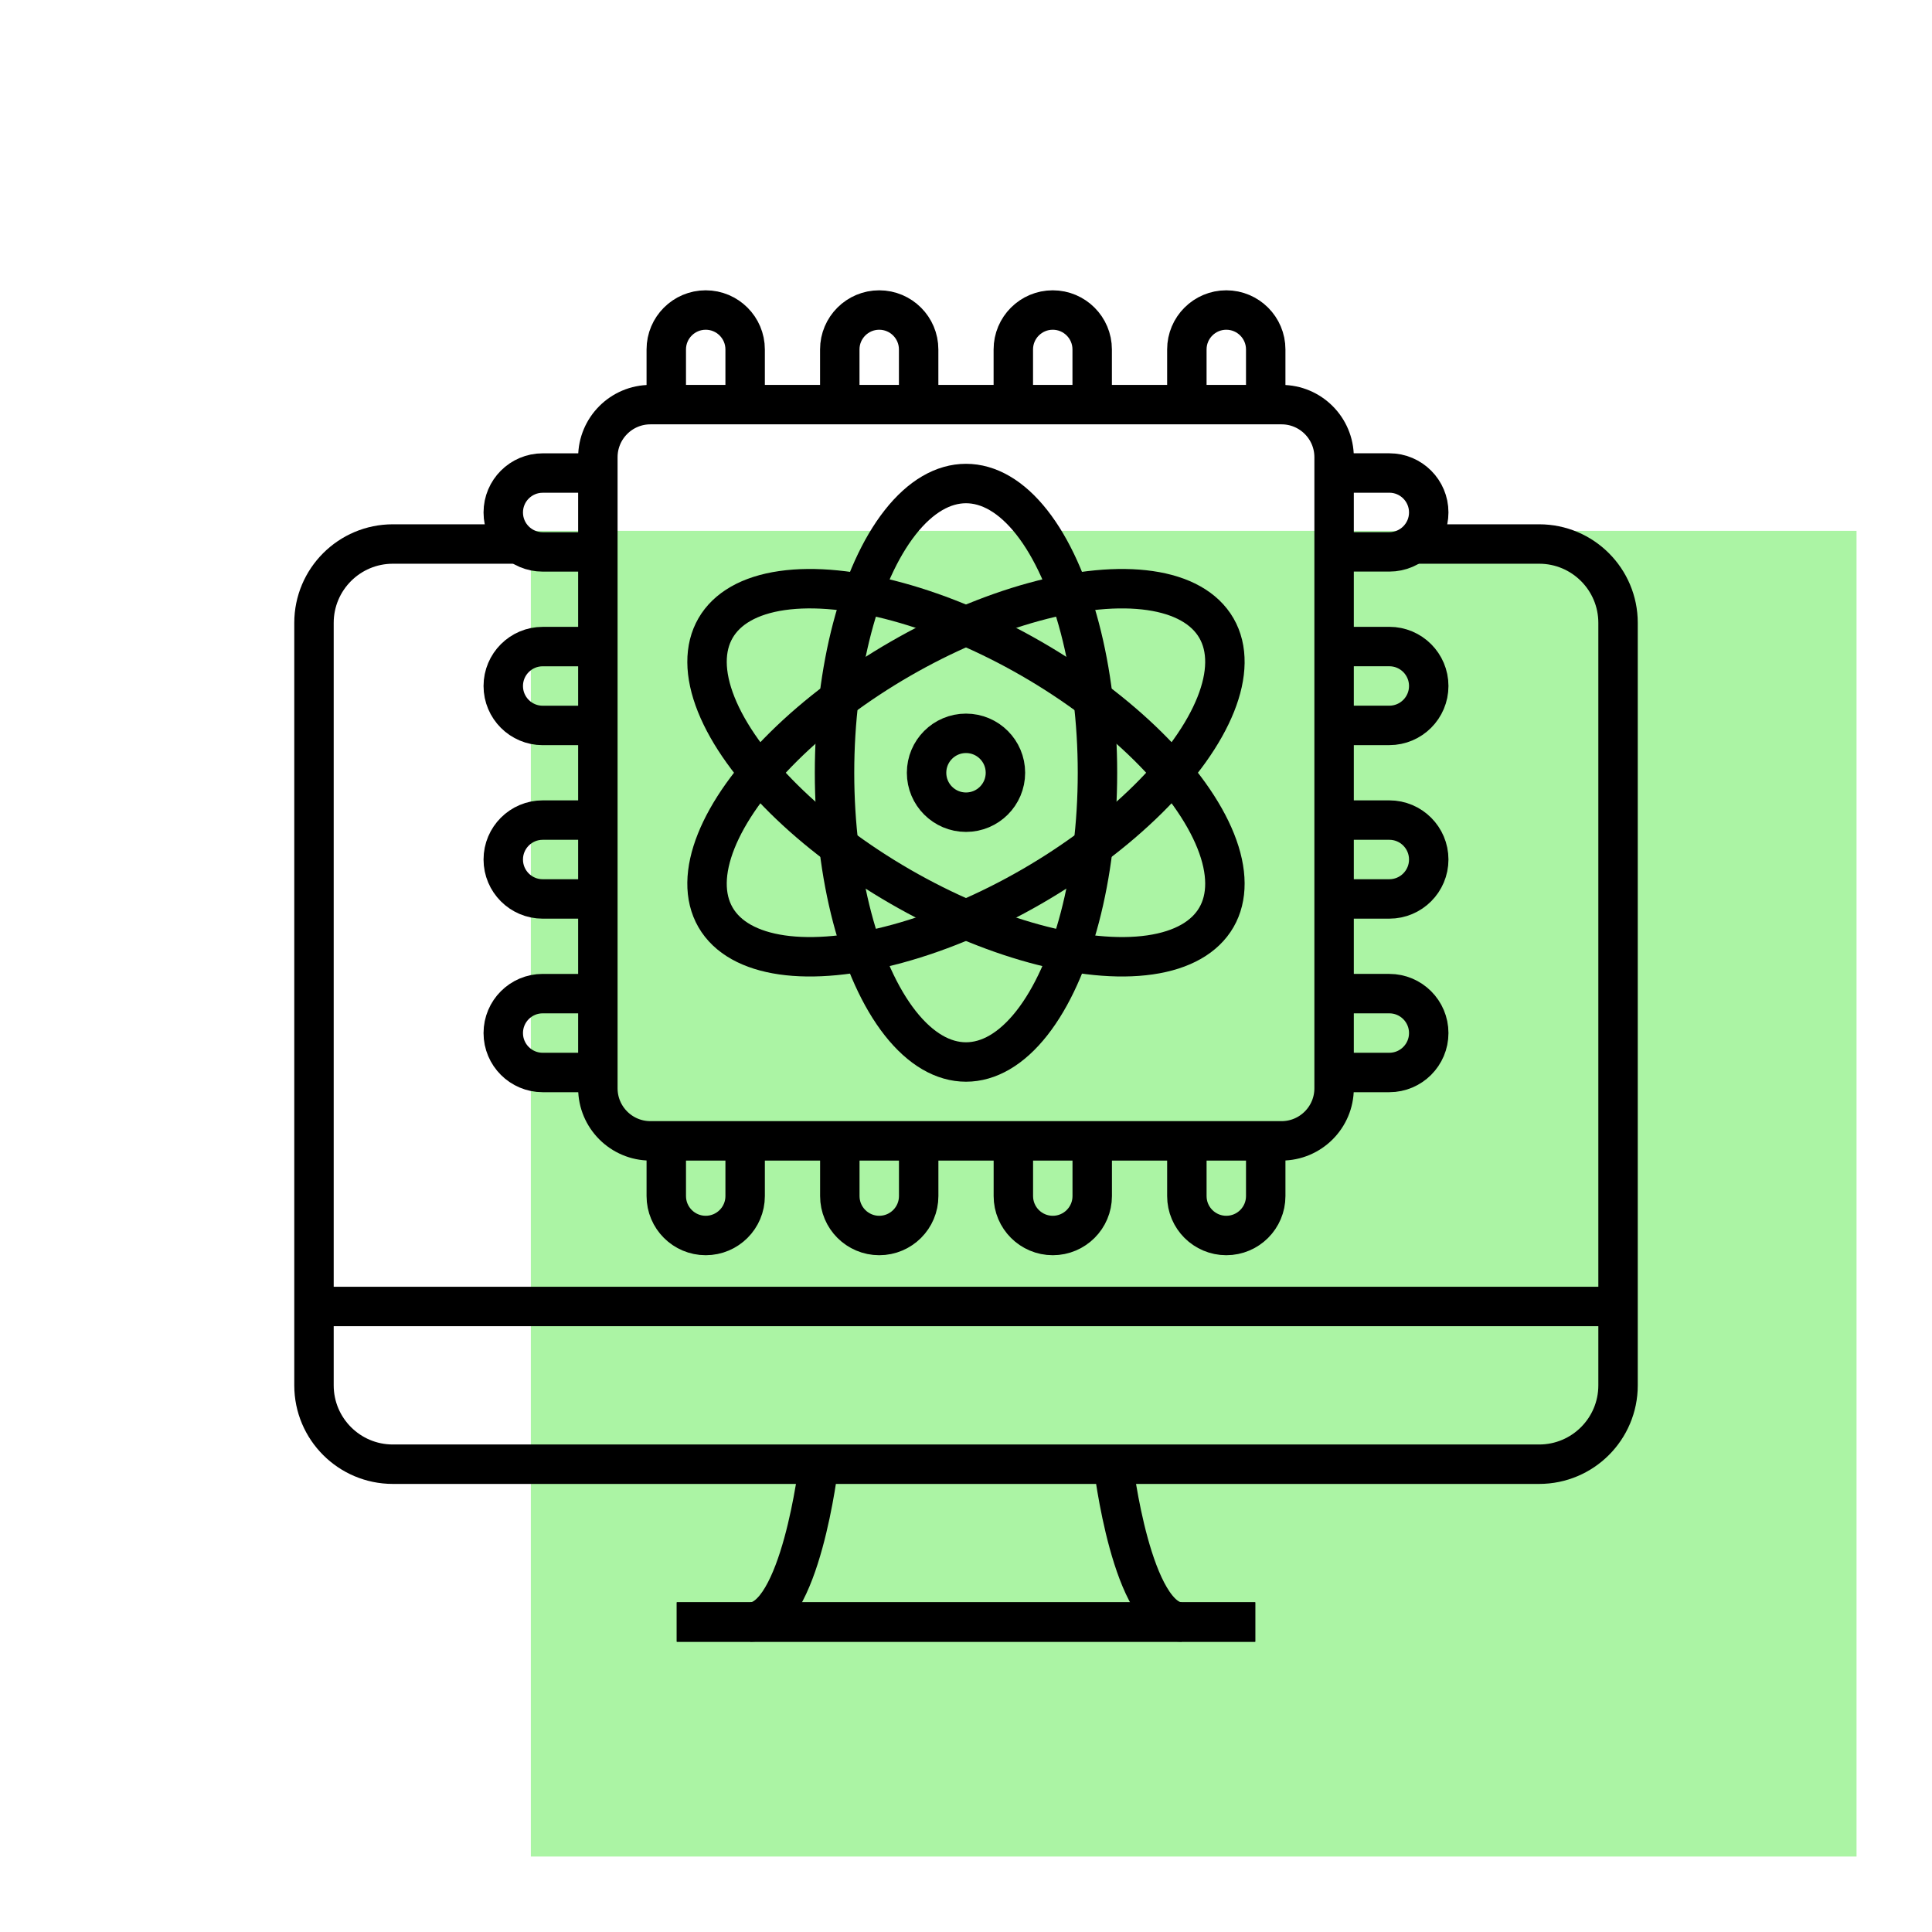
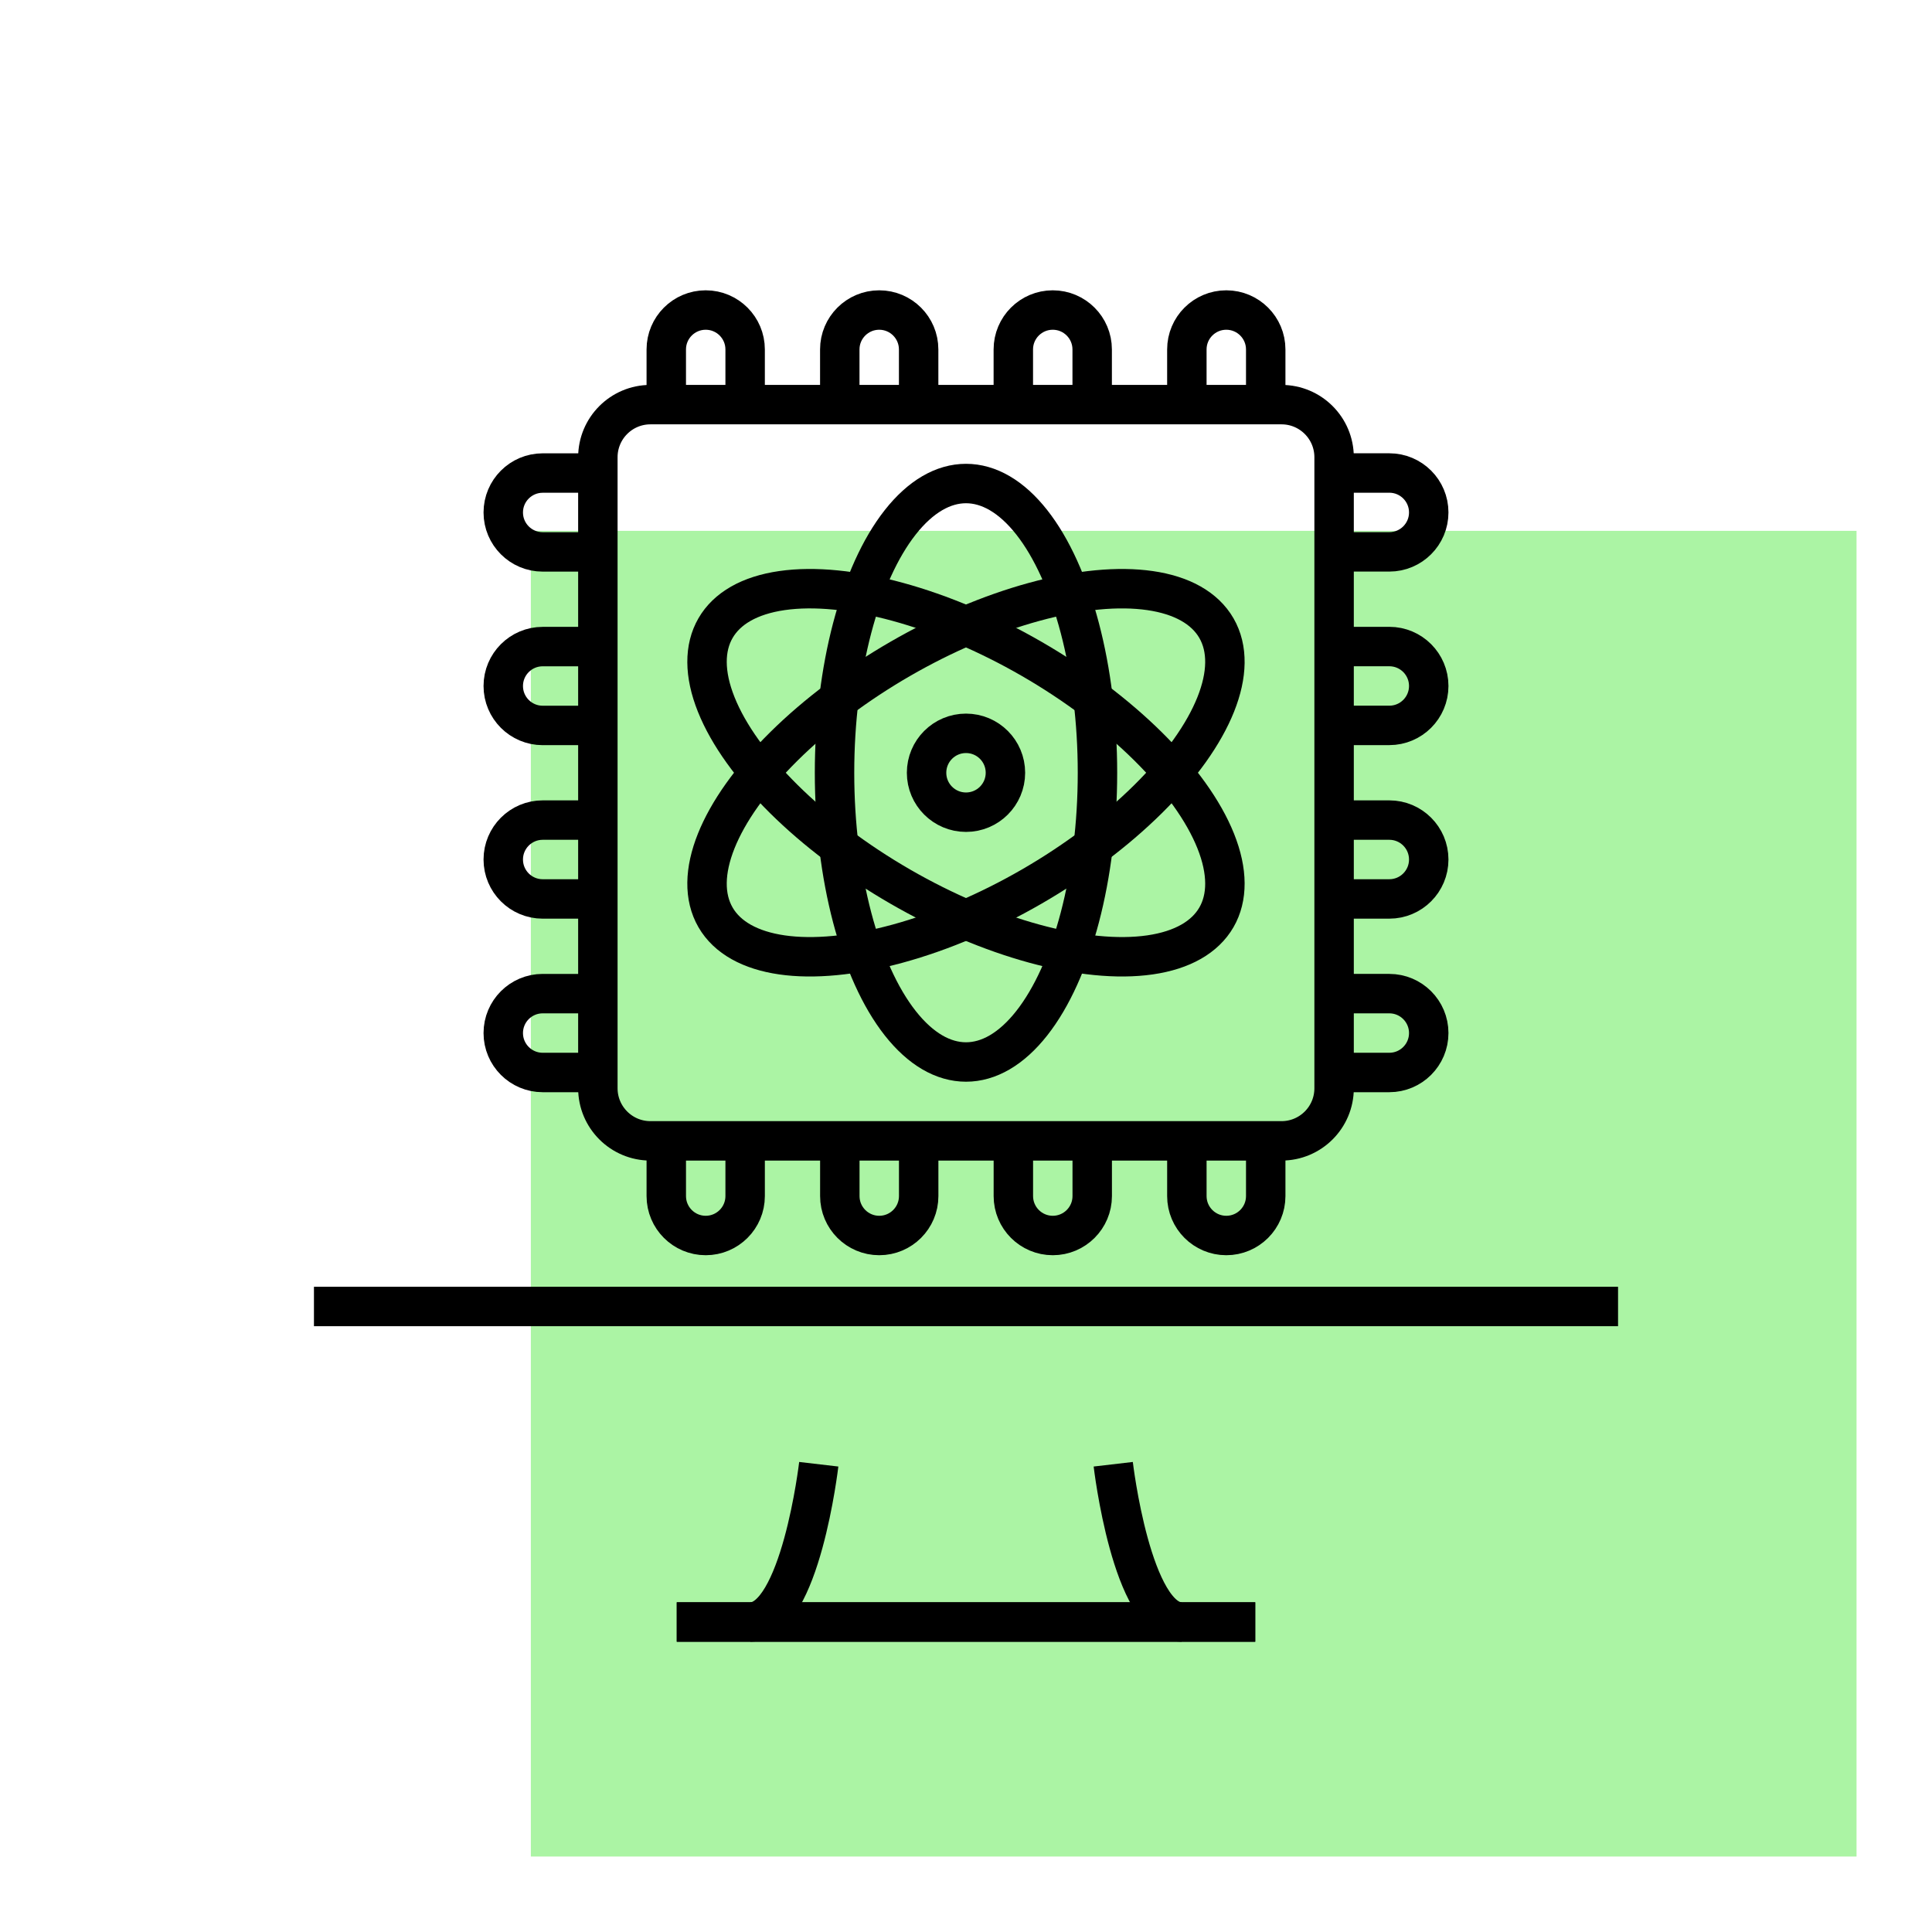
<svg xmlns="http://www.w3.org/2000/svg" id="Layer_1" viewBox="0 0 512 512">
  <defs>
    <style>.cls-1{fill:#abf4a4;}.cls-2{stroke-width:10.45px;}.cls-2,.cls-3{stroke-miterlimit:9.96;}.cls-2,.cls-3,.cls-4{fill:none;stroke:#000;}.cls-3{stroke-width:10.45px;}.cls-4{stroke-miterlimit:9.96;stroke-width:10.45px;}</style>
  </defs>
  <rect class="cls-1" x="140.68" y="140.68" width="351.32" height="351.32" />
  <g id="Outline">
-     <path class="cls-4" d="m137.57,144.17h-33.46c-11.54,0-20.9,9.36-20.9,20.9v202.06c0,11.54,9.36,20.9,20.9,20.9h303.79c11.54,0,20.9-9.36,20.9-20.9v-202.06c0-11.54-9.36-20.9-20.9-20.9h-33.46" />
    <line class="cls-4" x1="179.35" y1="429.85" x2="332.65" y2="429.85" />
    <path class="cls-4" d="m216.98,388.04s-4.88,41.81-18.12,41.81" />
    <line class="cls-4" x1="332.65" y1="429.85" x2="179.35" y2="429.85" />
    <path class="cls-4" d="m295.02,388.04s4.88,41.81,18.12,41.81" />
    <line class="cls-4" x1="428.8" y1="346.23" x2="83.2" y2="346.23" />
    <path class="cls-4" d="m339.61,302.34h-167.23c-7.7,0-13.94-6.24-13.94-13.94V121.17c0-7.7,6.24-13.94,13.94-13.94h167.23c7.7,0,13.94,6.24,13.94,13.94v167.23c0,7.7-6.24,13.94-13.94,13.94Z" />
    <path class="cls-4" d="m222.55,107.24v-14.63c0-5.77,4.68-10.45,10.45-10.45h0c5.77,0,10.45,4.68,10.45,10.45v14.63" />
    <path class="cls-4" d="m268.54,107.24v-14.63c0-5.77,4.68-10.45,10.45-10.45h0c5.77,0,10.45,4.68,10.45,10.45v14.63" />
    <path class="cls-4" d="m314.53,107.24v-14.63c0-5.77,4.68-10.45,10.45-10.45h0c5.77,0,10.45,4.68,10.45,10.45v14.63" />
    <path class="cls-4" d="m176.57,107.24v-14.63c0-5.77,4.68-10.45,10.45-10.45h0c5.77,0,10.45,4.68,10.45,10.45v14.63" />
    <path class="cls-4" d="m158.45,238.23h-14.63c-5.77,0-10.45-4.68-10.45-10.45h0c0-5.77,4.68-10.45,10.45-10.45h14.63" />
    <path class="cls-4" d="m158.45,192.25h-14.63c-5.77,0-10.45-4.68-10.45-10.45h0c0-5.77,4.68-10.45,10.45-10.45h14.63" />
    <path class="cls-4" d="m158.45,146.26h-14.63c-5.77,0-10.45-4.68-10.45-10.45h0c0-5.77,4.68-10.45,10.45-10.45h14.63" />
    <path class="cls-4" d="m158.45,284.22h-14.63c-5.77,0-10.45-4.68-10.45-10.45h0c0-5.77,4.68-10.45,10.45-10.45h14.63" />
    <path class="cls-4" d="m289.45,302.34v14.63c0,5.77-4.68,10.45-10.45,10.45h0c-5.77,0-10.45-4.68-10.45-10.45v-14.63" />
    <path class="cls-4" d="m243.46,302.34v14.63c0,5.77-4.68,10.45-10.45,10.45h0c-5.77,0-10.45-4.68-10.45-10.45v-14.63" />
    <path class="cls-4" d="m197.47,302.34v14.63c0,5.77-4.68,10.45-10.45,10.45h0c-5.77,0-10.45-4.68-10.45-10.45v-14.63" />
    <path class="cls-4" d="m335.43,302.34v14.63c0,5.77-4.68,10.45-10.45,10.45h0c-5.77,0-10.45-4.68-10.45-10.45v-14.63" />
    <path class="cls-4" d="m353.55,171.34h14.63c5.77,0,10.45,4.68,10.45,10.45h0c0,5.77-4.68,10.45-10.45,10.45h-14.63" />
    <path class="cls-4" d="m353.55,217.33h14.63c5.77,0,10.45,4.68,10.45,10.45h0c0,5.77-4.68,10.45-10.45,10.45h-14.63" />
    <path class="cls-4" d="m353.55,263.32h14.63c5.77,0,10.45,4.68,10.45,10.45h0c0,5.77-4.68,10.45-10.45,10.45h-14.63" />
    <path class="cls-4" d="m353.55,125.35h14.63c5.77,0,10.45,4.68,10.45,10.45h0c0,5.77-4.68,10.45-10.45,10.45h-14.63" />
    <ellipse class="cls-4" cx="256" cy="204.79" rx="34.84" ry="76.65" />
    <ellipse class="cls-3" cx="256" cy="204.79" rx="34.84" ry="76.64" transform="translate(-49.36 324.09) rotate(-60)" />
    <ellipse class="cls-2" cx="256" cy="204.78" rx="76.64" ry="34.84" transform="translate(-68.1 155.44) rotate(-30)" />
    <circle class="cls-4" cx="256" cy="204.79" r="10.45" />
  </g>
</svg>